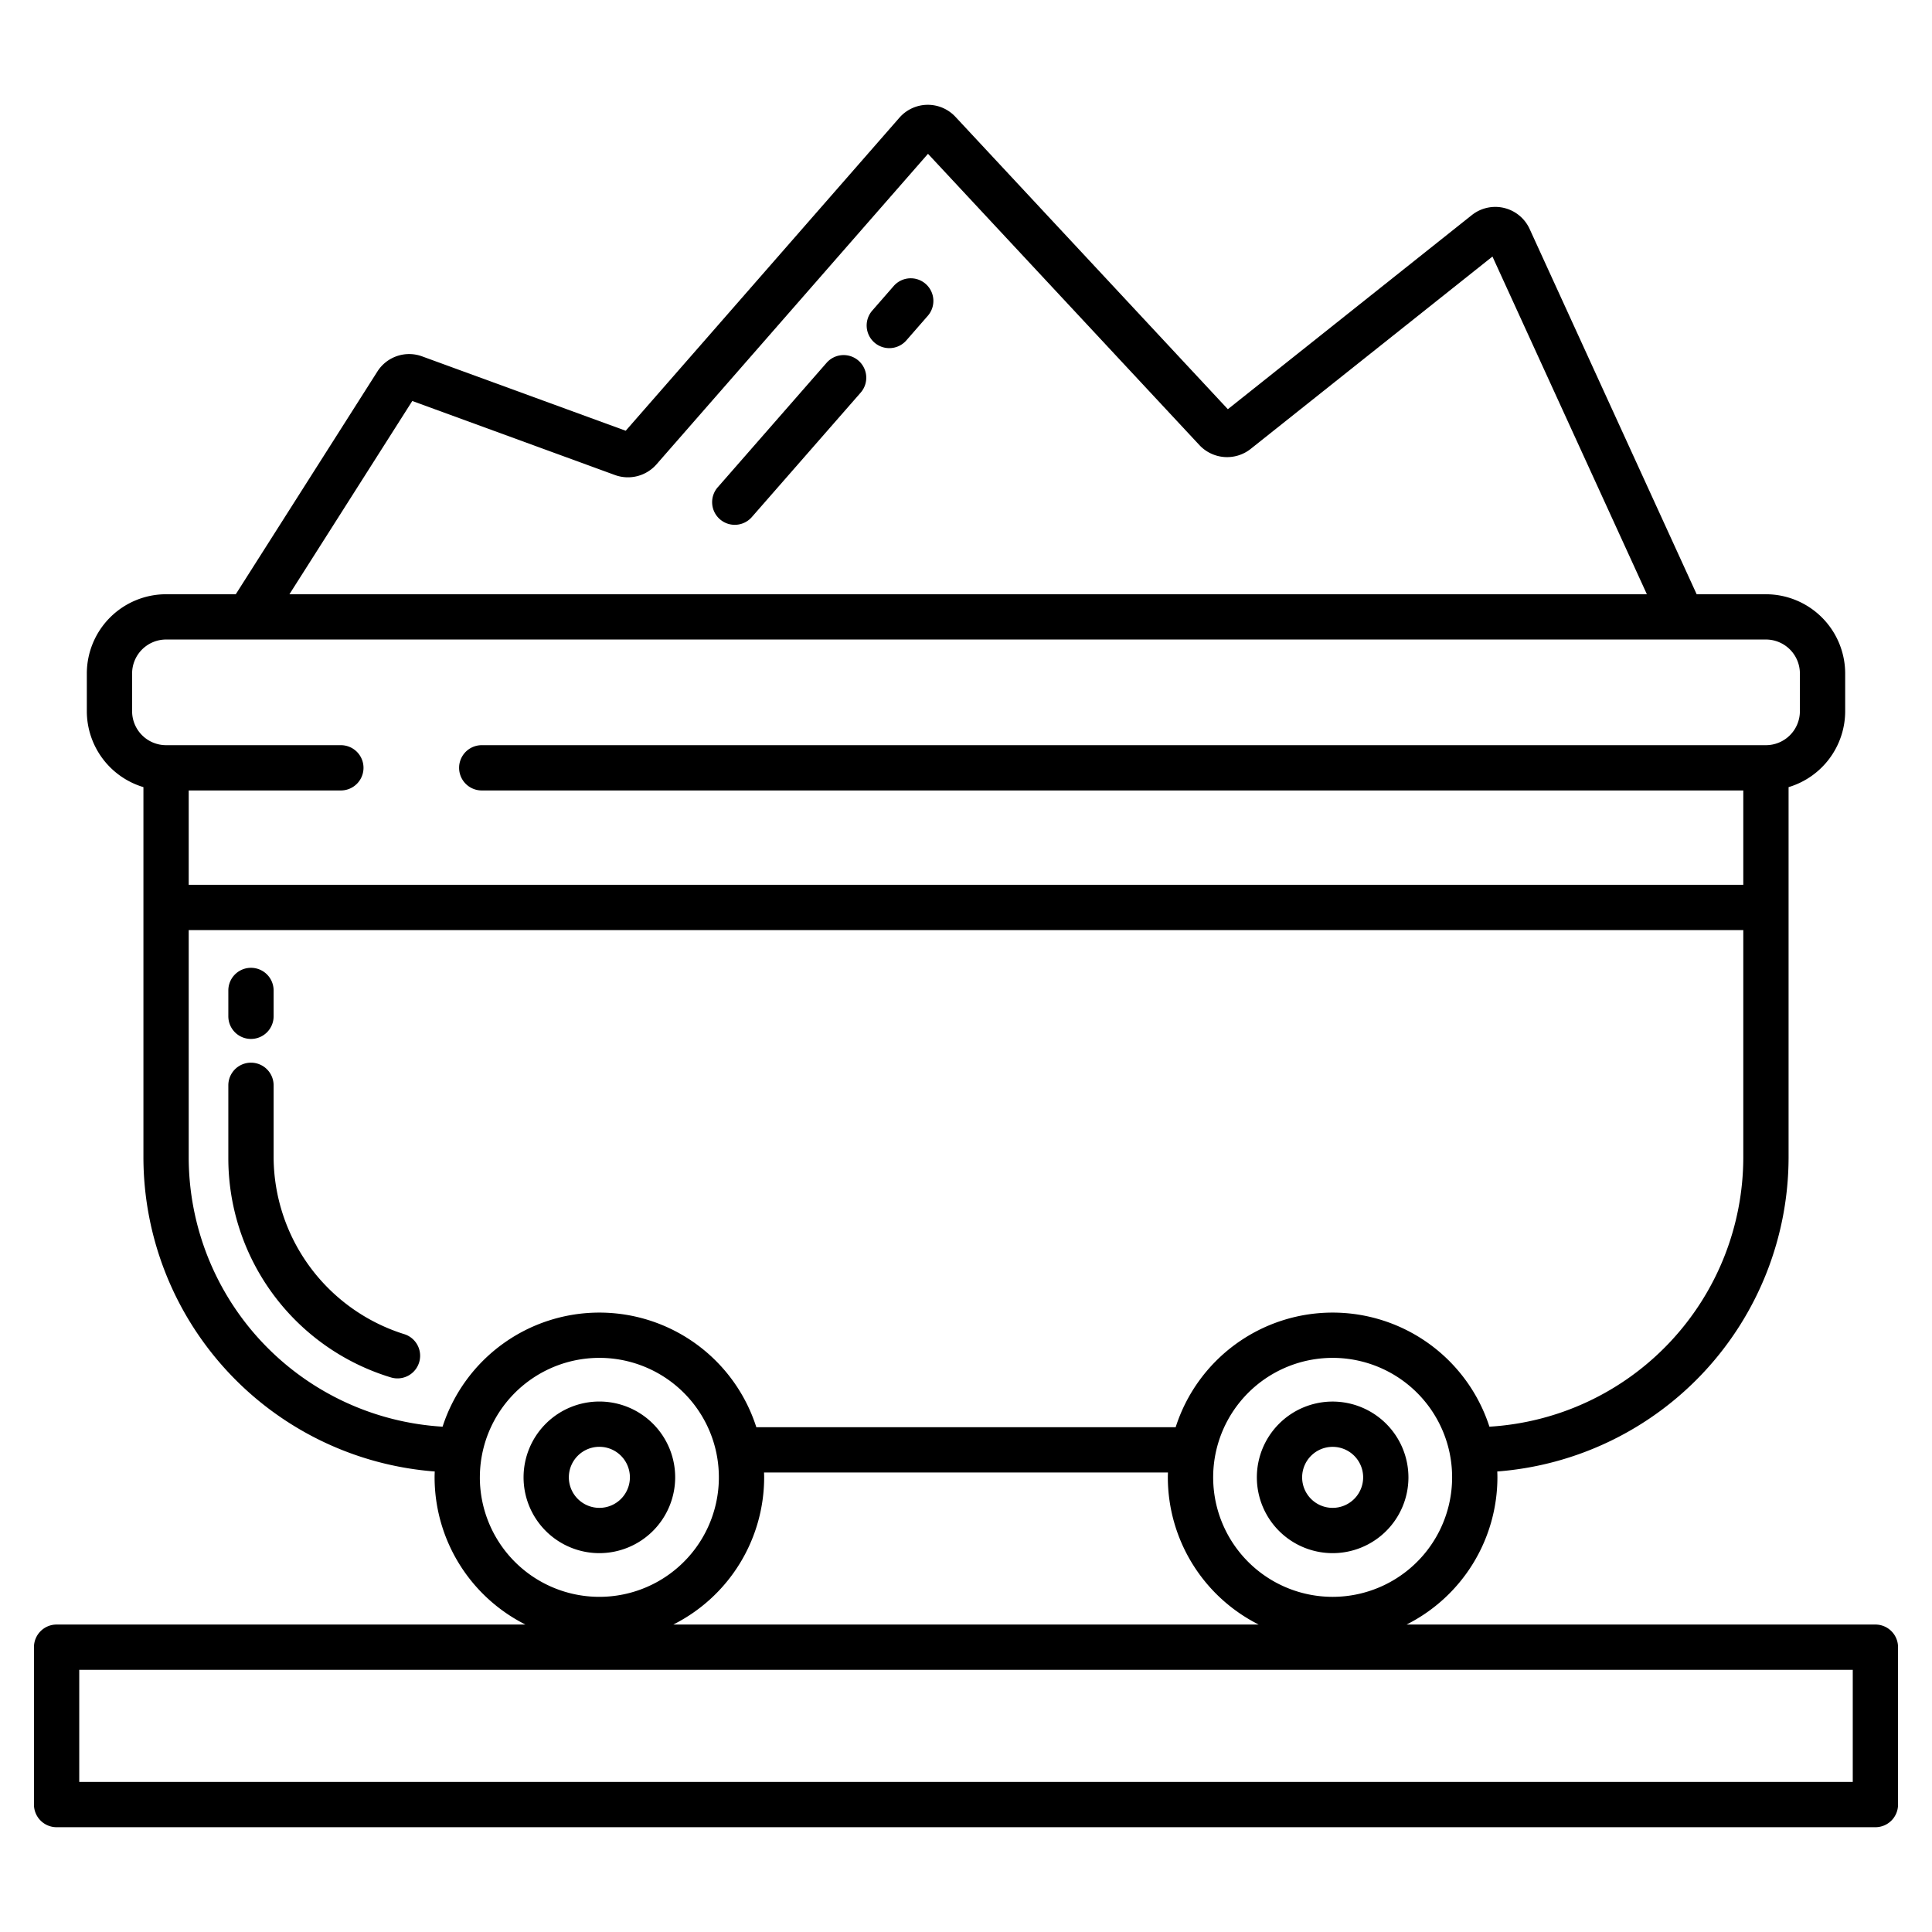
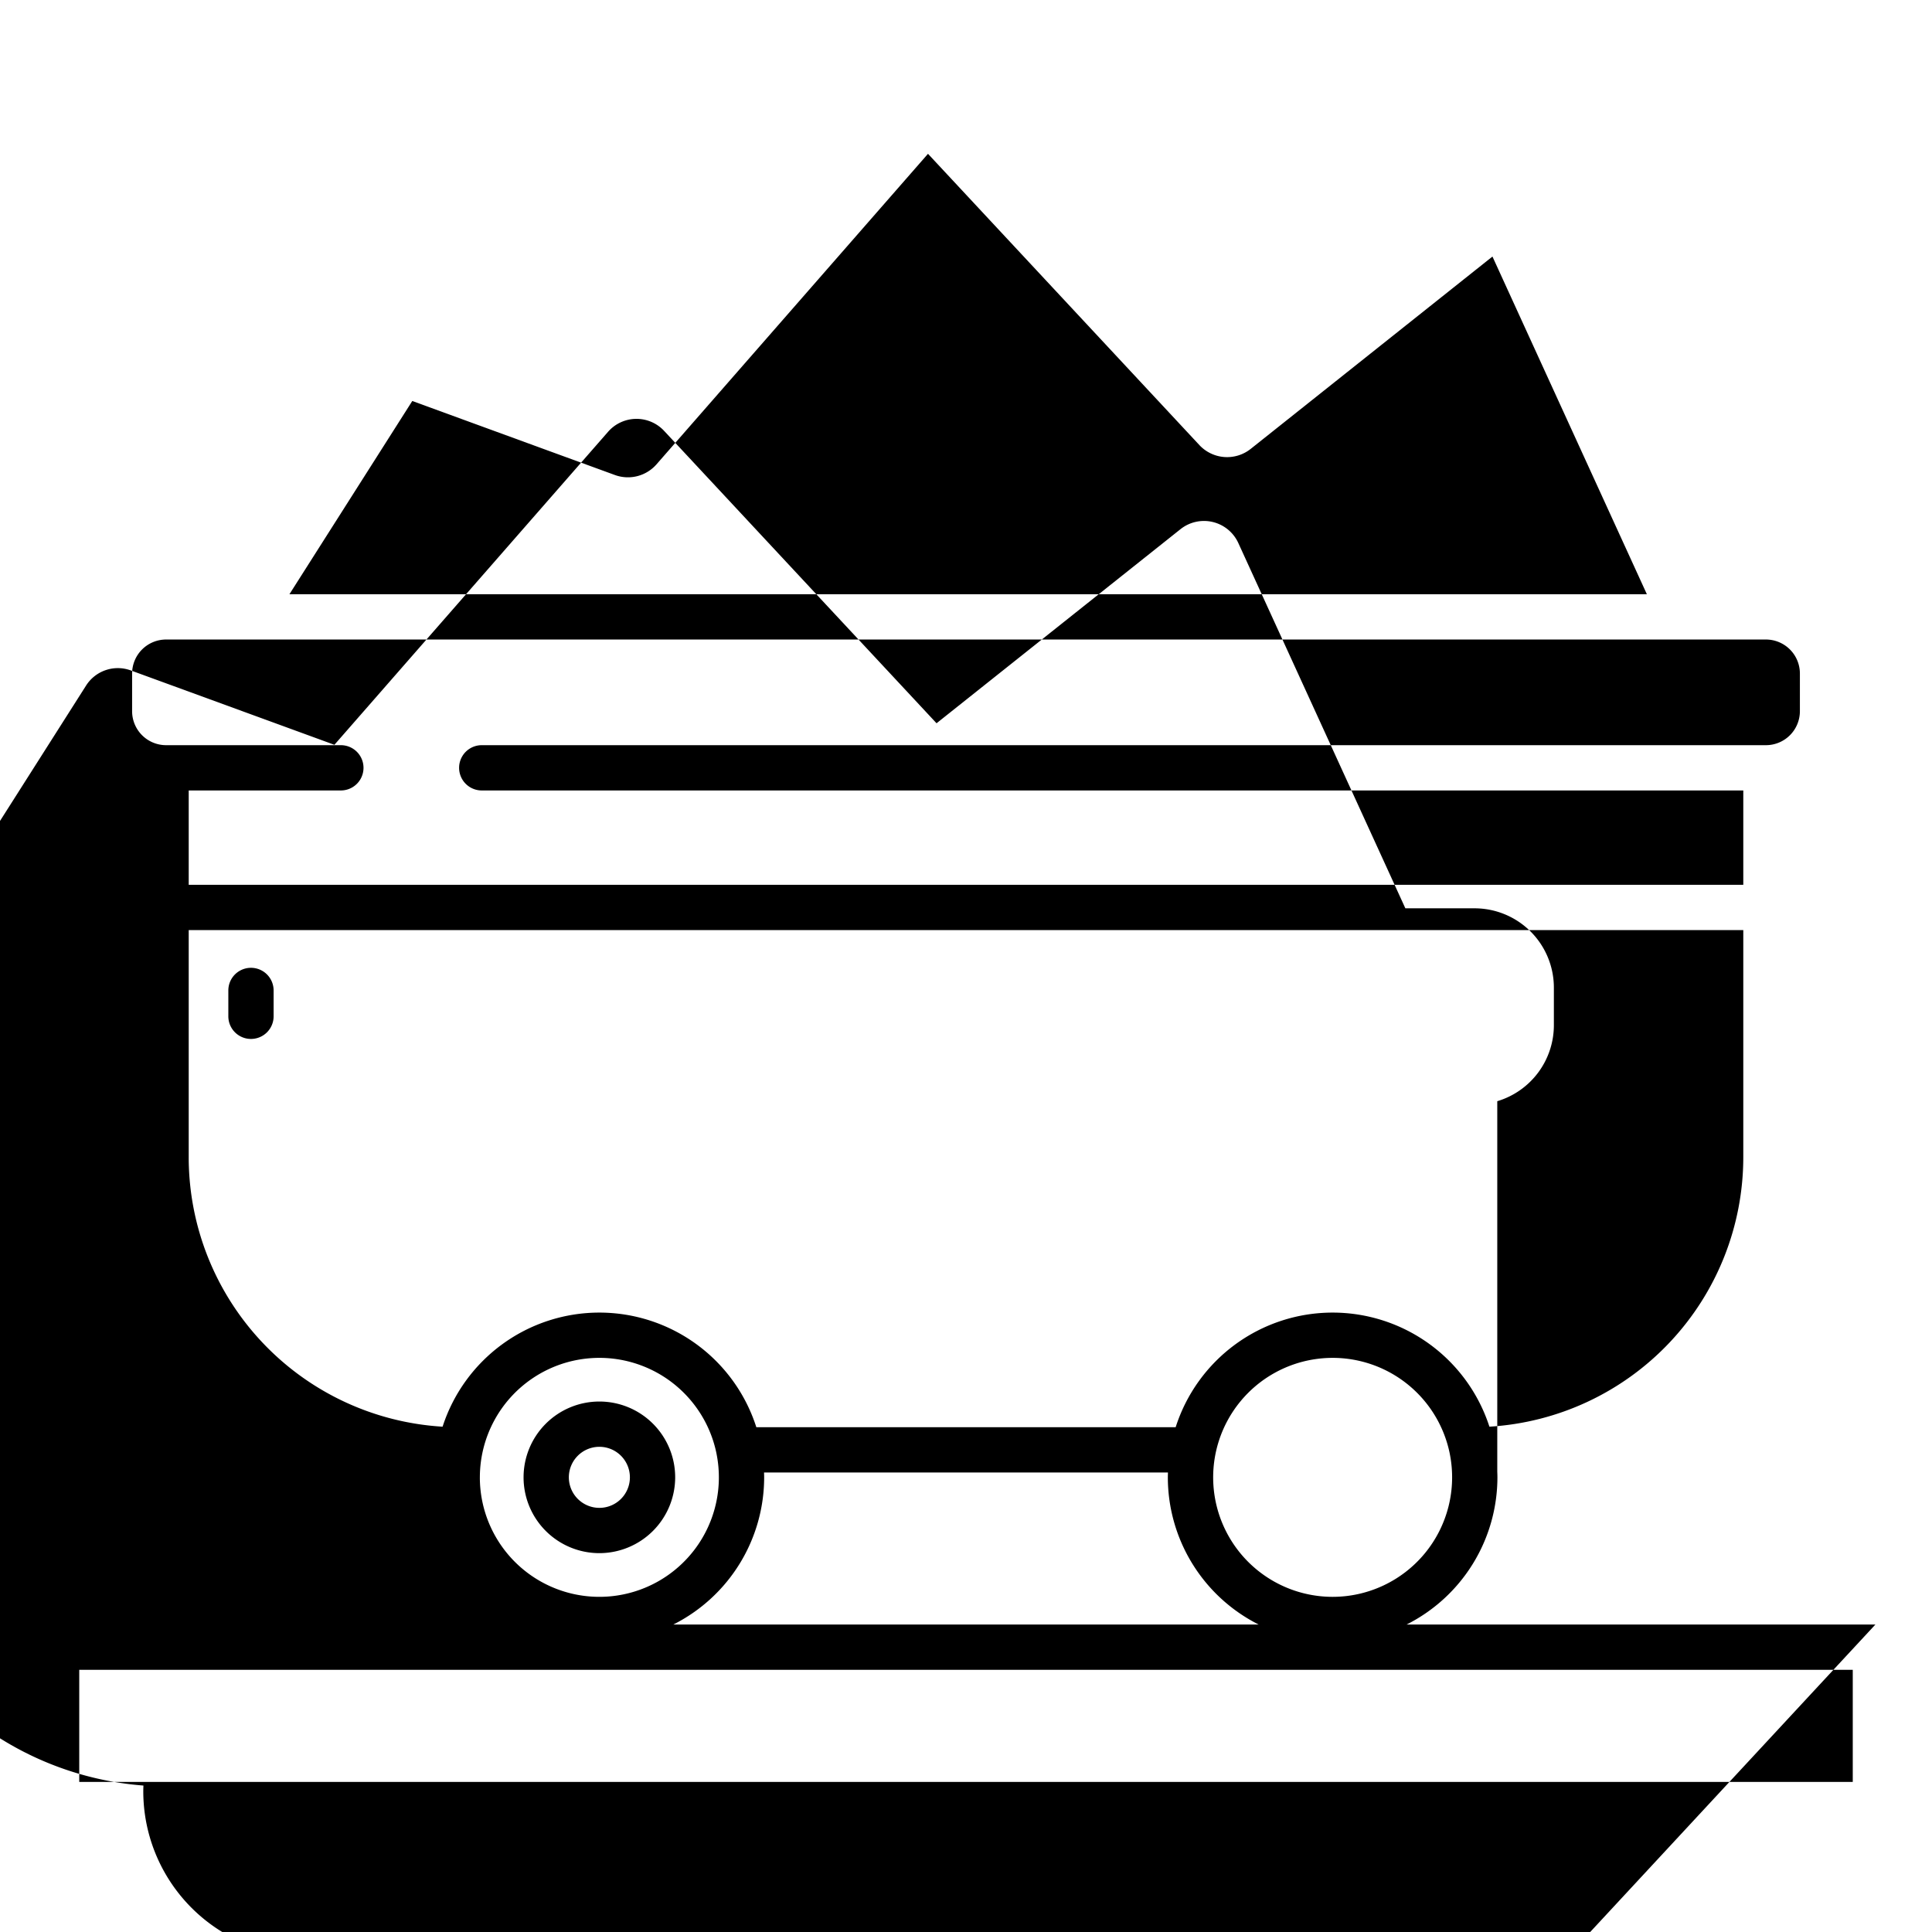
<svg xmlns="http://www.w3.org/2000/svg" id="Layer_1" height="512" viewBox="0 0 512 512" width="512" data-name="Layer 1">
-   <path d="m107.1 353.555a49.37 49.37 0 0 1 -34.59-46.825v-19.11a6 6 0 1 0 -12 0v19.11a60.689 60.689 0 0 0 43.066 58.295 6 6 0 0 0 3.528-11.47z" />
  <path d="m66.51 275.33a6 6 0 0 0 6-6v-6.85a6 6 0 1 0 -12 0v6.85a6 6 0 0 0 6 6z" />
  <path d="m178.93 391.52a20.09 20.09 0 1 0 -20.09 20.08 20.113 20.113 0 0 0 20.09-20.08zm-28.18 0a8.09 8.09 0 1 1 8.09 8.08 8.1 8.1 0 0 1 -8.09-8.08z" />
-   <path d="m353.16 371.43a20.085 20.085 0 1 0 20.09 20.09 20.113 20.113 0 0 0 -20.09-20.09zm0 28.17a8.085 8.085 0 1 1 8.09-8.08 8.094 8.094 0 0 1 -8.09 8.08z" />
-   <path d="m497 430.52h-124.245a43.7 43.7 0 0 0 24.075-39c0-.522-.019-1.041-.038-1.561a83.583 83.583 0 0 0 77.2-83.229v-98.13a21.03 21.03 0 0 0 15-20.116v-10a21.023 21.023 0 0 0 -21-21h-18.358l-44.264-96.8a10 10 0 0 0 -15.326-3.677l-64.65 51.437-72.194-77.483a10 10 0 0 0 -14.848.23l-72.532 82.962-53.969-19.715a9.965 9.965 0 0 0 -11.851 4.033l-37.516 59.009h-18.474a21.023 21.023 0 0 0 -21 21v10a21.03 21.03 0 0 0 15 20.116v98.134a83.583 83.583 0 0 0 77.2 83.229c-.019.52-.038 1.04-.038 1.561a43.7 43.7 0 0 0 24.075 39h-124.247a6 6 0 0 0 -6 6v41.71a6 6 0 0 0 6 6h482a6 6 0 0 0 6-6v-41.71a6 6 0 0 0 -6-6zm-143.84-7.34a31.665 31.665 0 1 1 31.072-37.8v.016a31.677 31.677 0 0 1 -31.072 37.784zm-150.681-32.96h107.042c-.012.433-.031.866-.031 1.3a43.7 43.7 0 0 0 24.075 39h-155.13a43.7 43.7 0 0 0 24.075-39c0-.434-.019-.867-.031-1.3zm-93.219-283.953 53.719 19.624a10.066 10.066 0 0 0 10.968-2.8l71.981-82.331 71.948 77.219a10.051 10.051 0 0 0 13.54 1.008l64.1-51 40.923 89.493h-359.739zm-74.25 82.213v-10a9.01 9.01 0 0 1 9-9h423.98a9.01 9.01 0 0 1 9 9v10a9.01 9.01 0 0 1 -9 9h-340.323a6 6 0 0 0 0 12h334.323v25h-411.98v-25h40.323a6 6 0 0 0 0-12h-46.323a9.01 9.01 0 0 1 -9-9zm15 118.25v-60.25h411.98v60.25a71.574 71.574 0 0 1 -67.279 71.356 43.669 43.669 0 0 0 -83.146.134h-111.132a43.667 43.667 0 0 0 -83.143-.134 71.573 71.573 0 0 1 -67.28-71.356zm77.16 84.79a31.672 31.672 0 0 1 62.742-6.144v.017a31.671 31.671 0 1 1 -62.746 6.127zm363.83 80.71h-470v-29.71h470z" />
-   <path d="m245.3 75.229a6 6 0 0 0 -8.466.576l-5.68 6.51a6 6 0 0 0 9.042 7.89l5.68-6.51a6 6 0 0 0 -.576-8.466z" />
-   <path d="m227.52 95.584a6 6 0 0 0 -8.466.566l-28.81 32.94a6 6 0 1 0 9.032 7.9l28.81-32.94a6 6 0 0 0 -.566-8.466z" />
+   <path d="m497 430.52h-124.245a43.7 43.7 0 0 0 24.075-39c0-.522-.019-1.041-.038-1.561v-98.13a21.03 21.03 0 0 0 15-20.116v-10a21.023 21.023 0 0 0 -21-21h-18.358l-44.264-96.8a10 10 0 0 0 -15.326-3.677l-64.65 51.437-72.194-77.483a10 10 0 0 0 -14.848.23l-72.532 82.962-53.969-19.715a9.965 9.965 0 0 0 -11.851 4.033l-37.516 59.009h-18.474a21.023 21.023 0 0 0 -21 21v10a21.03 21.03 0 0 0 15 20.116v98.134a83.583 83.583 0 0 0 77.2 83.229c-.019.52-.038 1.04-.038 1.561a43.7 43.7 0 0 0 24.075 39h-124.247a6 6 0 0 0 -6 6v41.71a6 6 0 0 0 6 6h482a6 6 0 0 0 6-6v-41.71a6 6 0 0 0 -6-6zm-143.84-7.34a31.665 31.665 0 1 1 31.072-37.8v.016a31.677 31.677 0 0 1 -31.072 37.784zm-150.681-32.96h107.042c-.012.433-.031.866-.031 1.3a43.7 43.7 0 0 0 24.075 39h-155.13a43.7 43.7 0 0 0 24.075-39c0-.434-.019-.867-.031-1.3zm-93.219-283.953 53.719 19.624a10.066 10.066 0 0 0 10.968-2.8l71.981-82.331 71.948 77.219a10.051 10.051 0 0 0 13.54 1.008l64.1-51 40.923 89.493h-359.739zm-74.25 82.213v-10a9.01 9.01 0 0 1 9-9h423.98a9.01 9.01 0 0 1 9 9v10a9.01 9.01 0 0 1 -9 9h-340.323a6 6 0 0 0 0 12h334.323v25h-411.98v-25h40.323a6 6 0 0 0 0-12h-46.323a9.01 9.01 0 0 1 -9-9zm15 118.25v-60.25h411.98v60.25a71.574 71.574 0 0 1 -67.279 71.356 43.669 43.669 0 0 0 -83.146.134h-111.132a43.667 43.667 0 0 0 -83.143-.134 71.573 71.573 0 0 1 -67.28-71.356zm77.16 84.79a31.672 31.672 0 0 1 62.742-6.144v.017a31.671 31.671 0 1 1 -62.746 6.127zm363.83 80.71h-470v-29.71h470z" />
</svg>